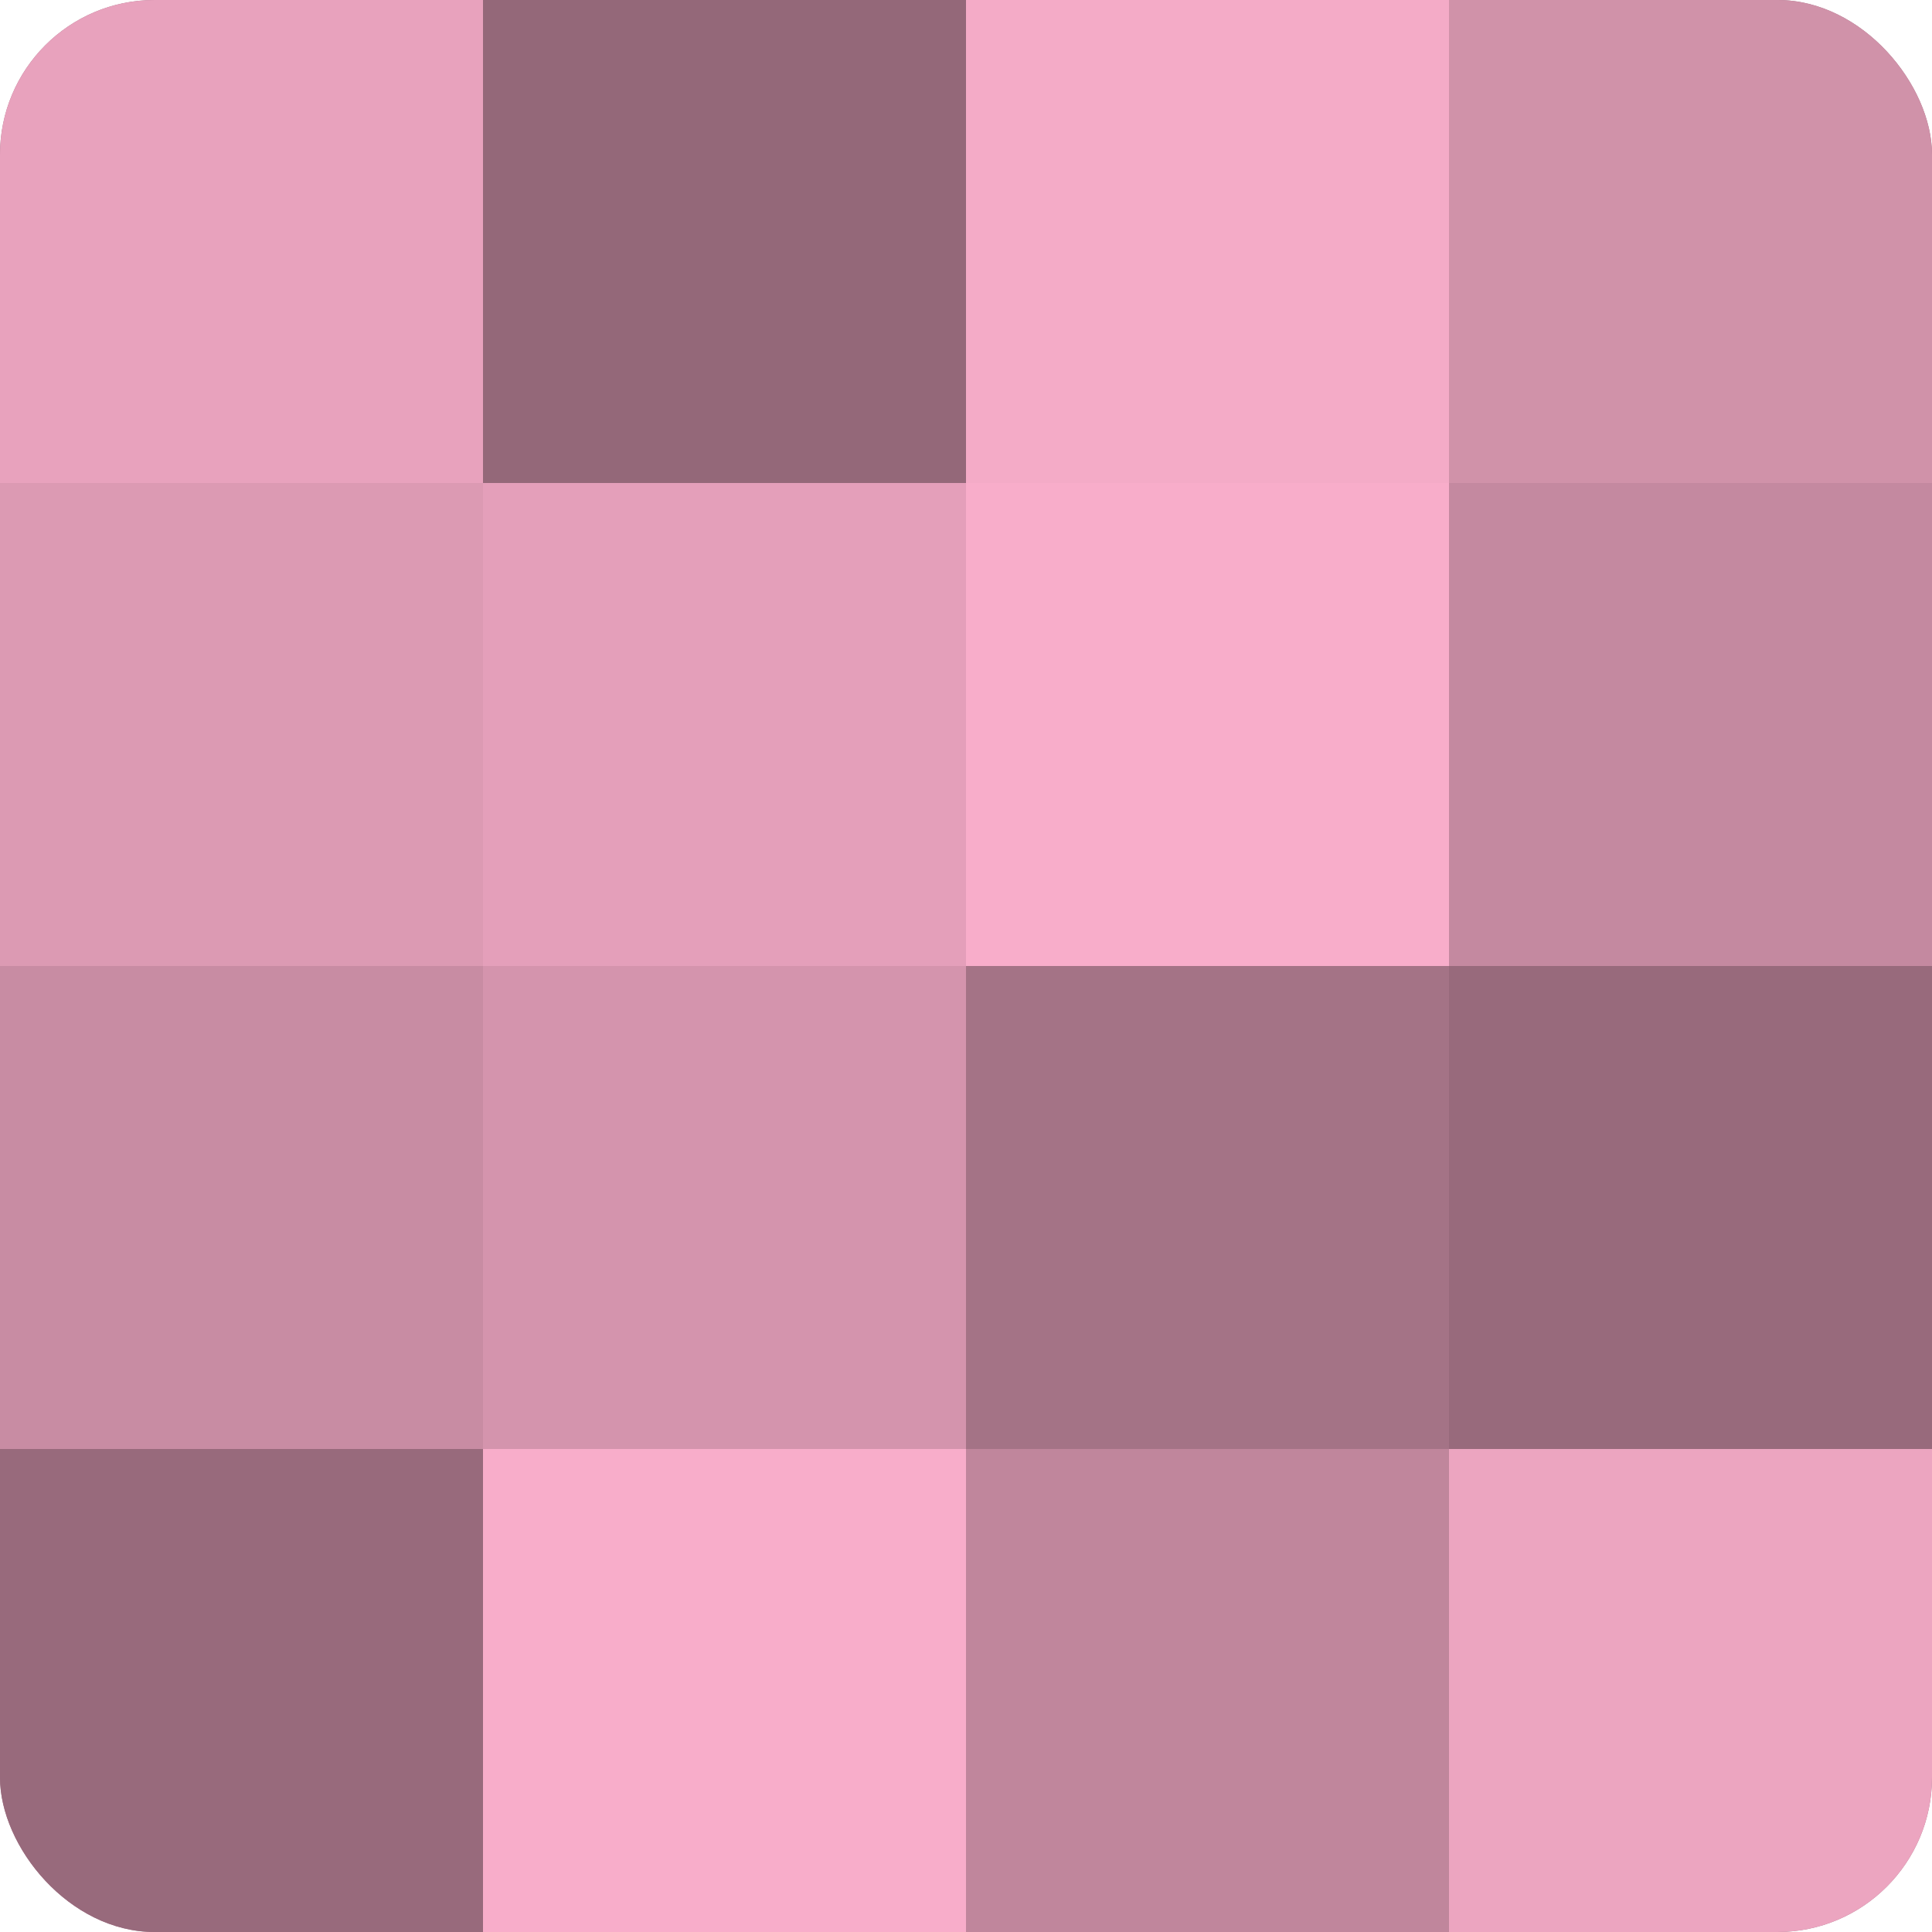
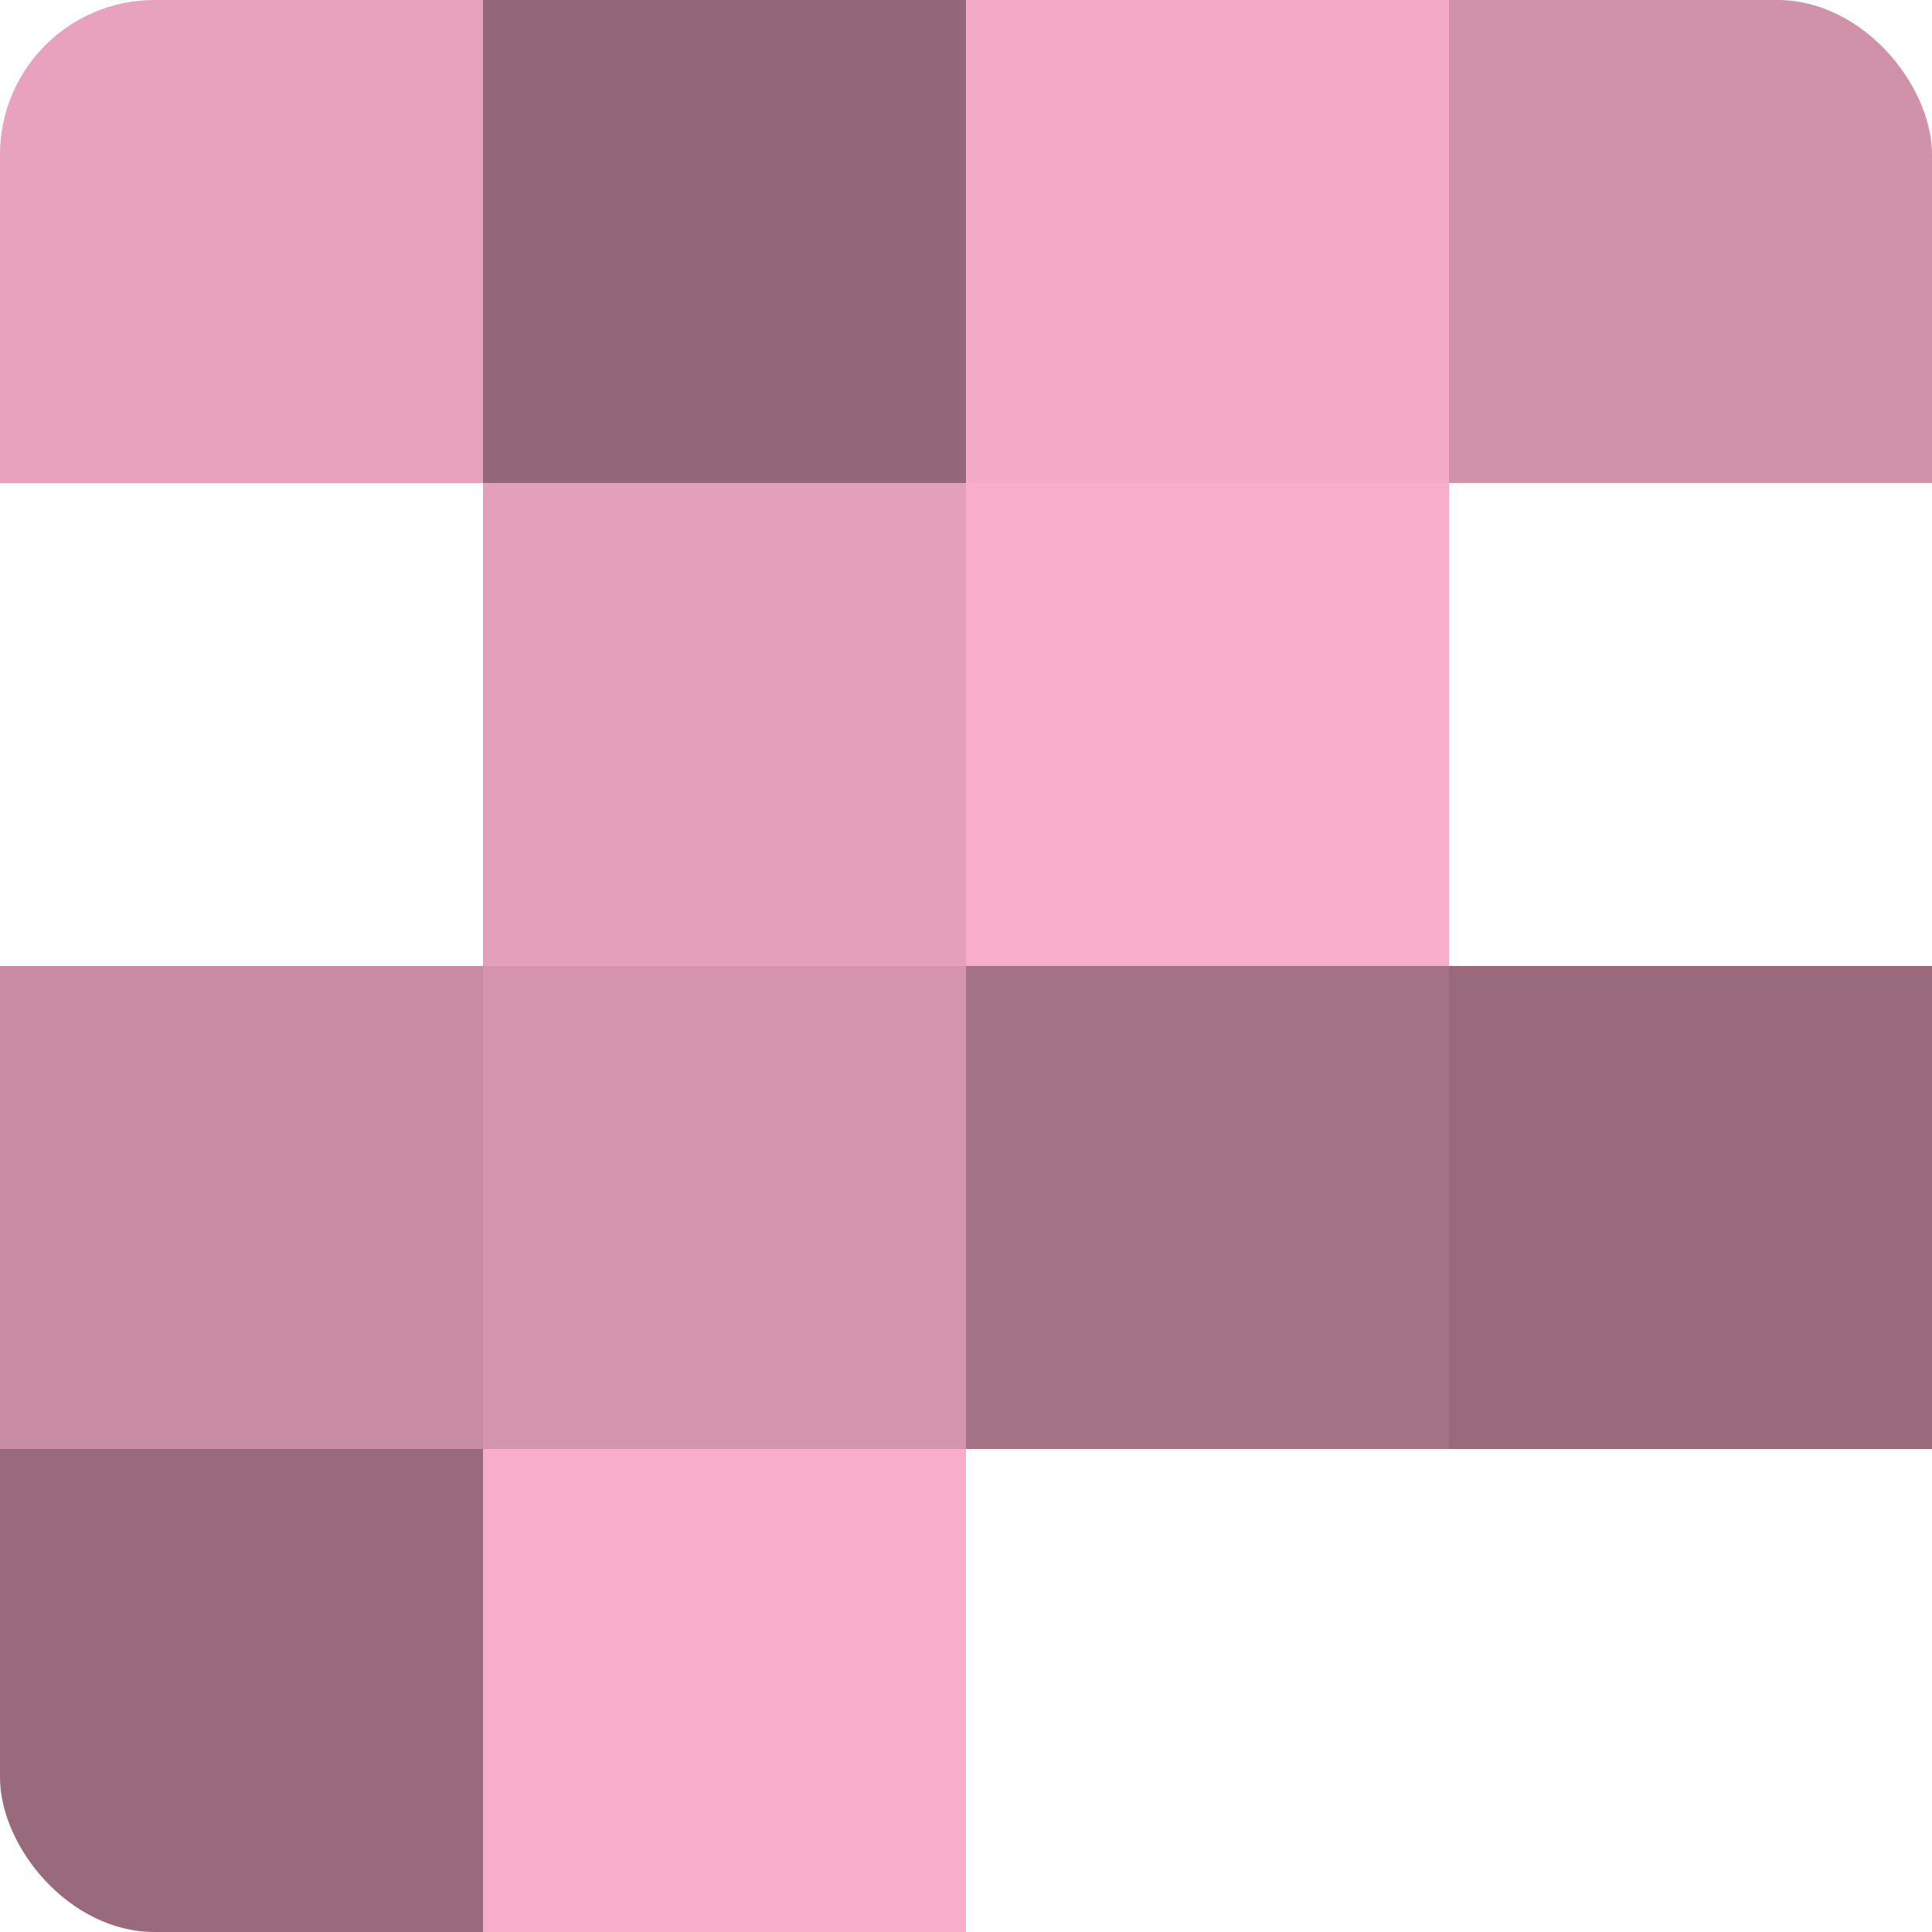
<svg xmlns="http://www.w3.org/2000/svg" width="60" height="60" viewBox="0 0 100 100" preserveAspectRatio="xMidYMid meet">
  <defs>
    <clipPath id="c" width="100" height="100">
      <rect width="100" height="100" rx="8" ry="8" />
    </clipPath>
  </defs>
  <g clip-path="url(#c)">
-     <rect width="100" height="100" fill="#a07082" />
    <rect width="25" height="25" fill="#e8a2bd" />
-     <rect y="25" width="25" height="25" fill="#dc9ab3" />
    <rect y="50" width="25" height="25" fill="#c88ca3" />
    <rect y="75" width="25" height="25" fill="#986a7c" />
    <rect x="25" width="25" height="25" fill="#946879" />
    <rect x="25" y="25" width="25" height="25" fill="#e49fba" />
    <rect x="25" y="50" width="25" height="25" fill="#d494ad" />
    <rect x="25" y="75" width="25" height="25" fill="#f8adca" />
    <rect x="50" width="25" height="25" fill="#f4abc7" />
    <rect x="50" y="25" width="25" height="25" fill="#f8adca" />
    <rect x="50" y="50" width="25" height="25" fill="#a47386" />
-     <rect x="50" y="75" width="25" height="25" fill="#c0869c" />
    <rect x="75" width="25" height="25" fill="#d092a9" />
-     <rect x="75" y="25" width="25" height="25" fill="#c489a0" />
    <rect x="75" y="50" width="25" height="25" fill="#986a7c" />
-     <rect x="75" y="75" width="25" height="25" fill="#eca5c0" />
  </g>
</svg>